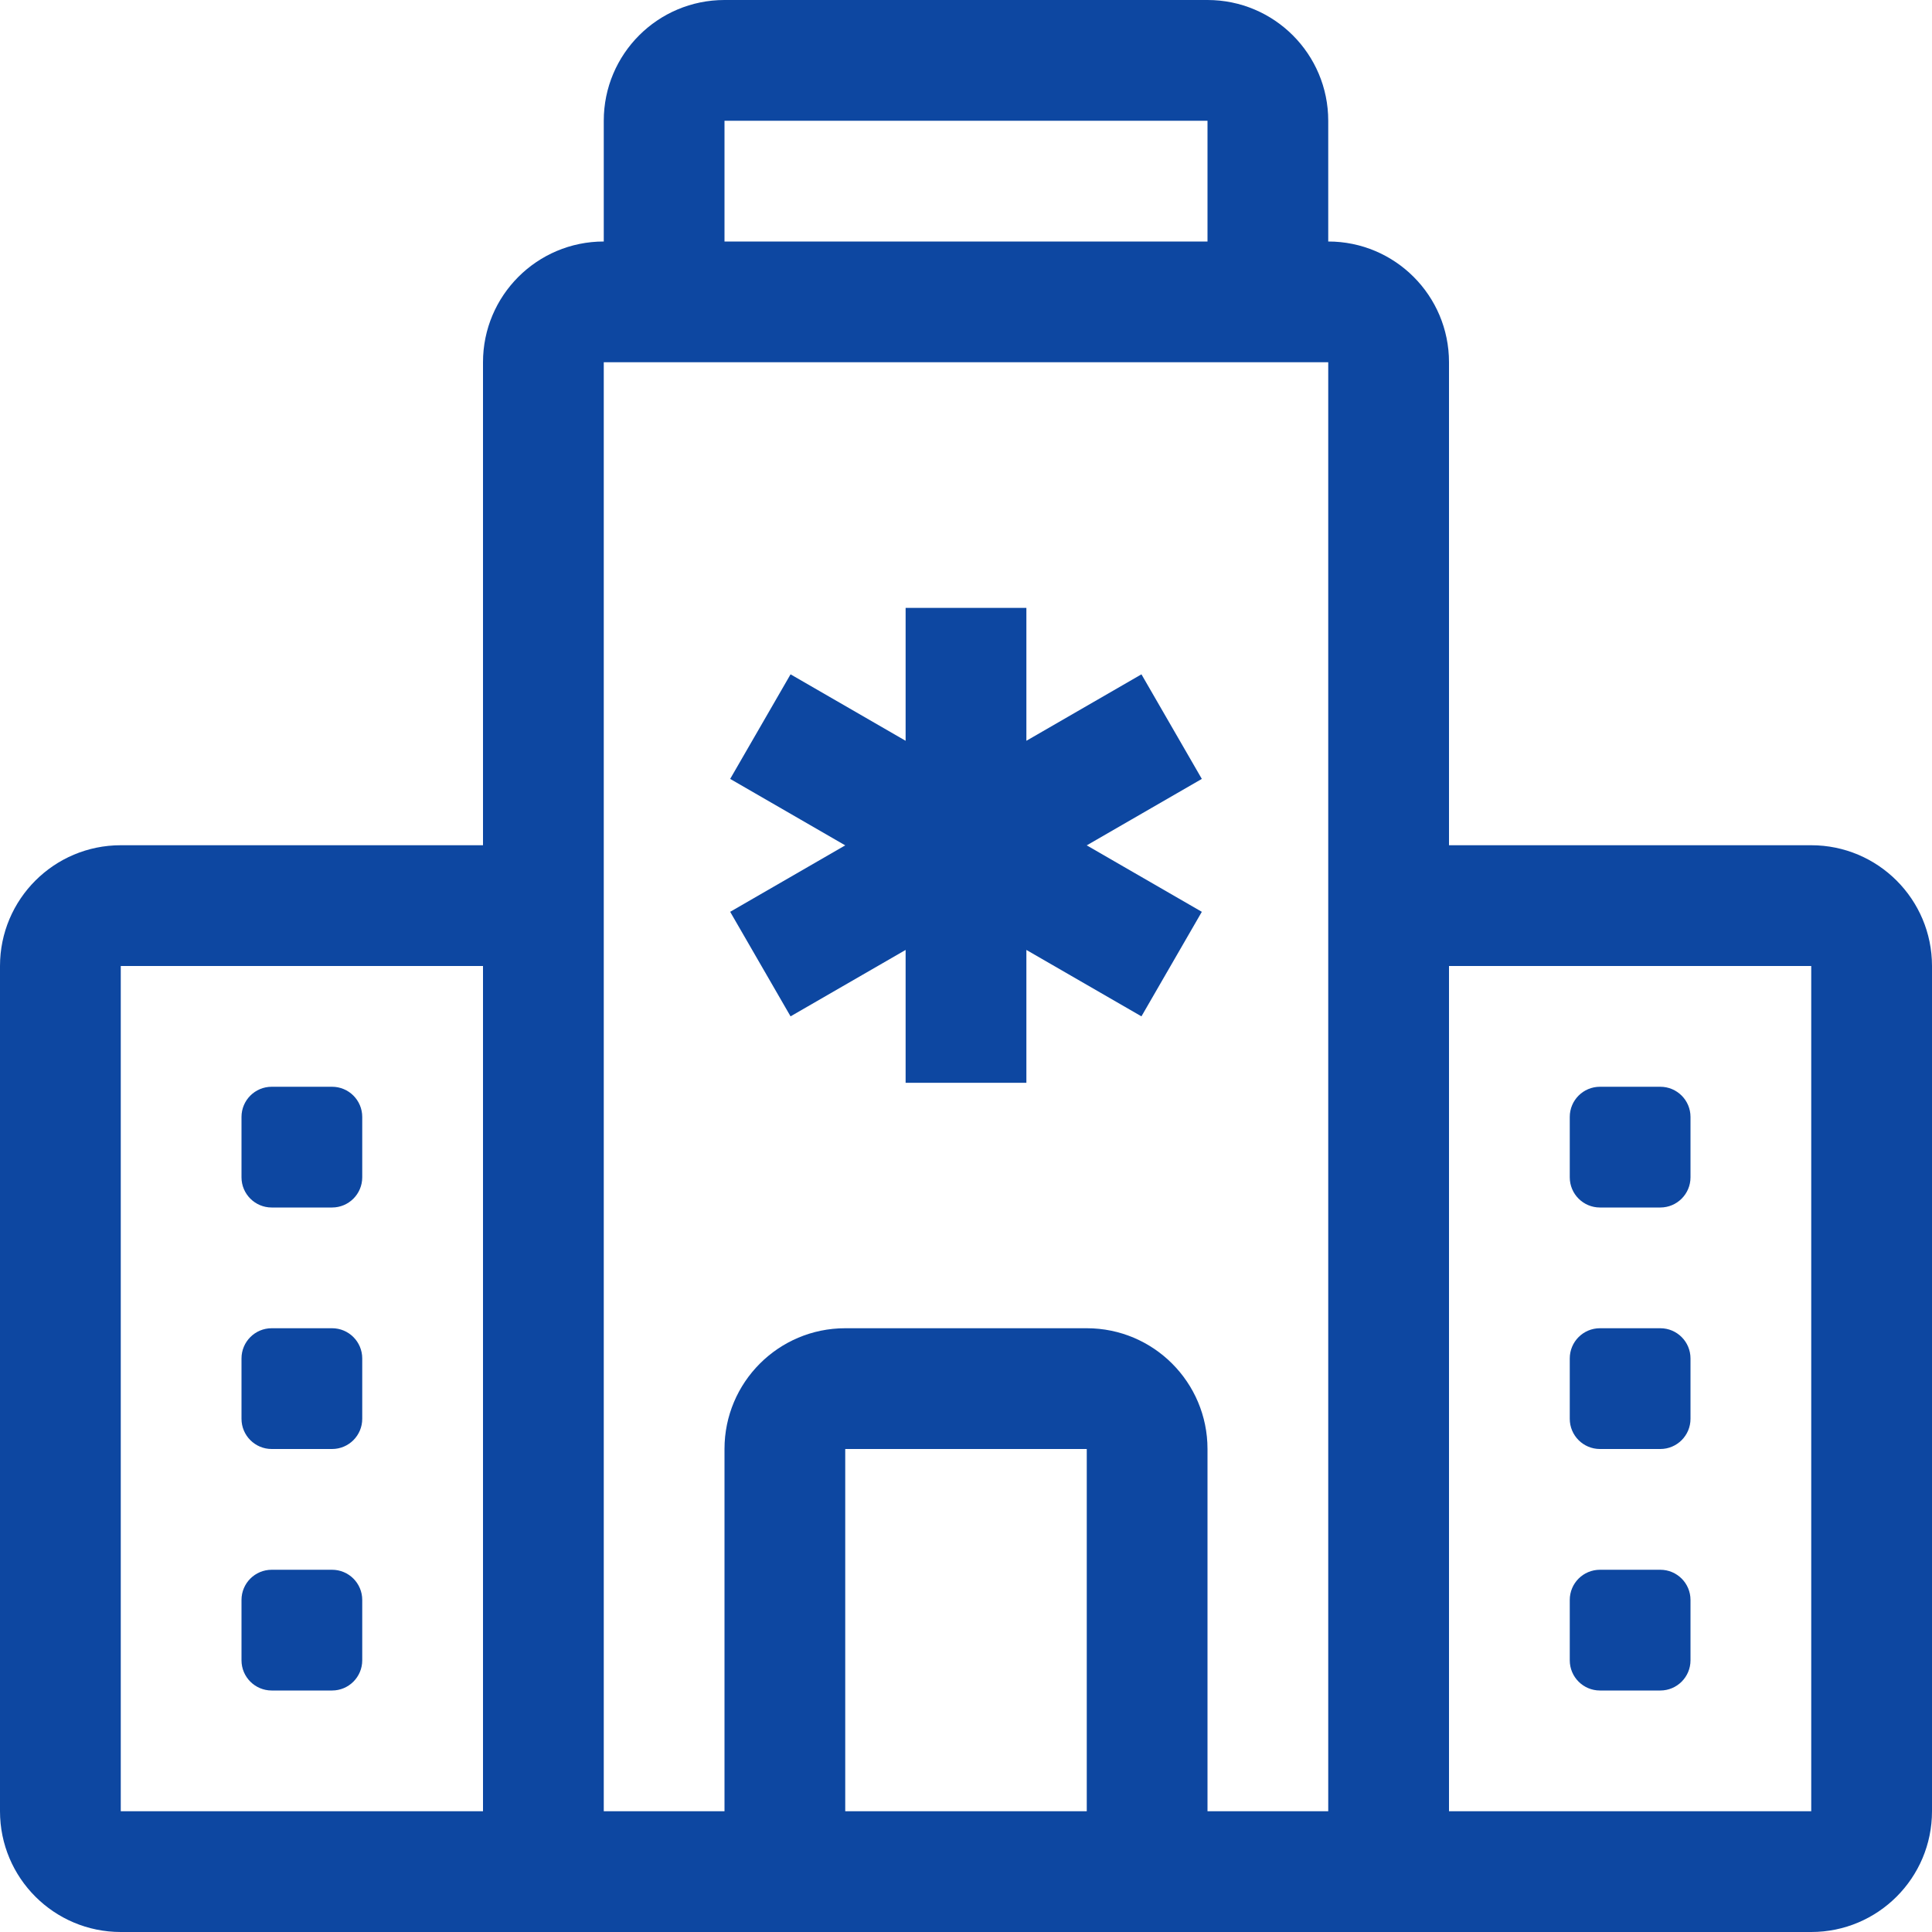
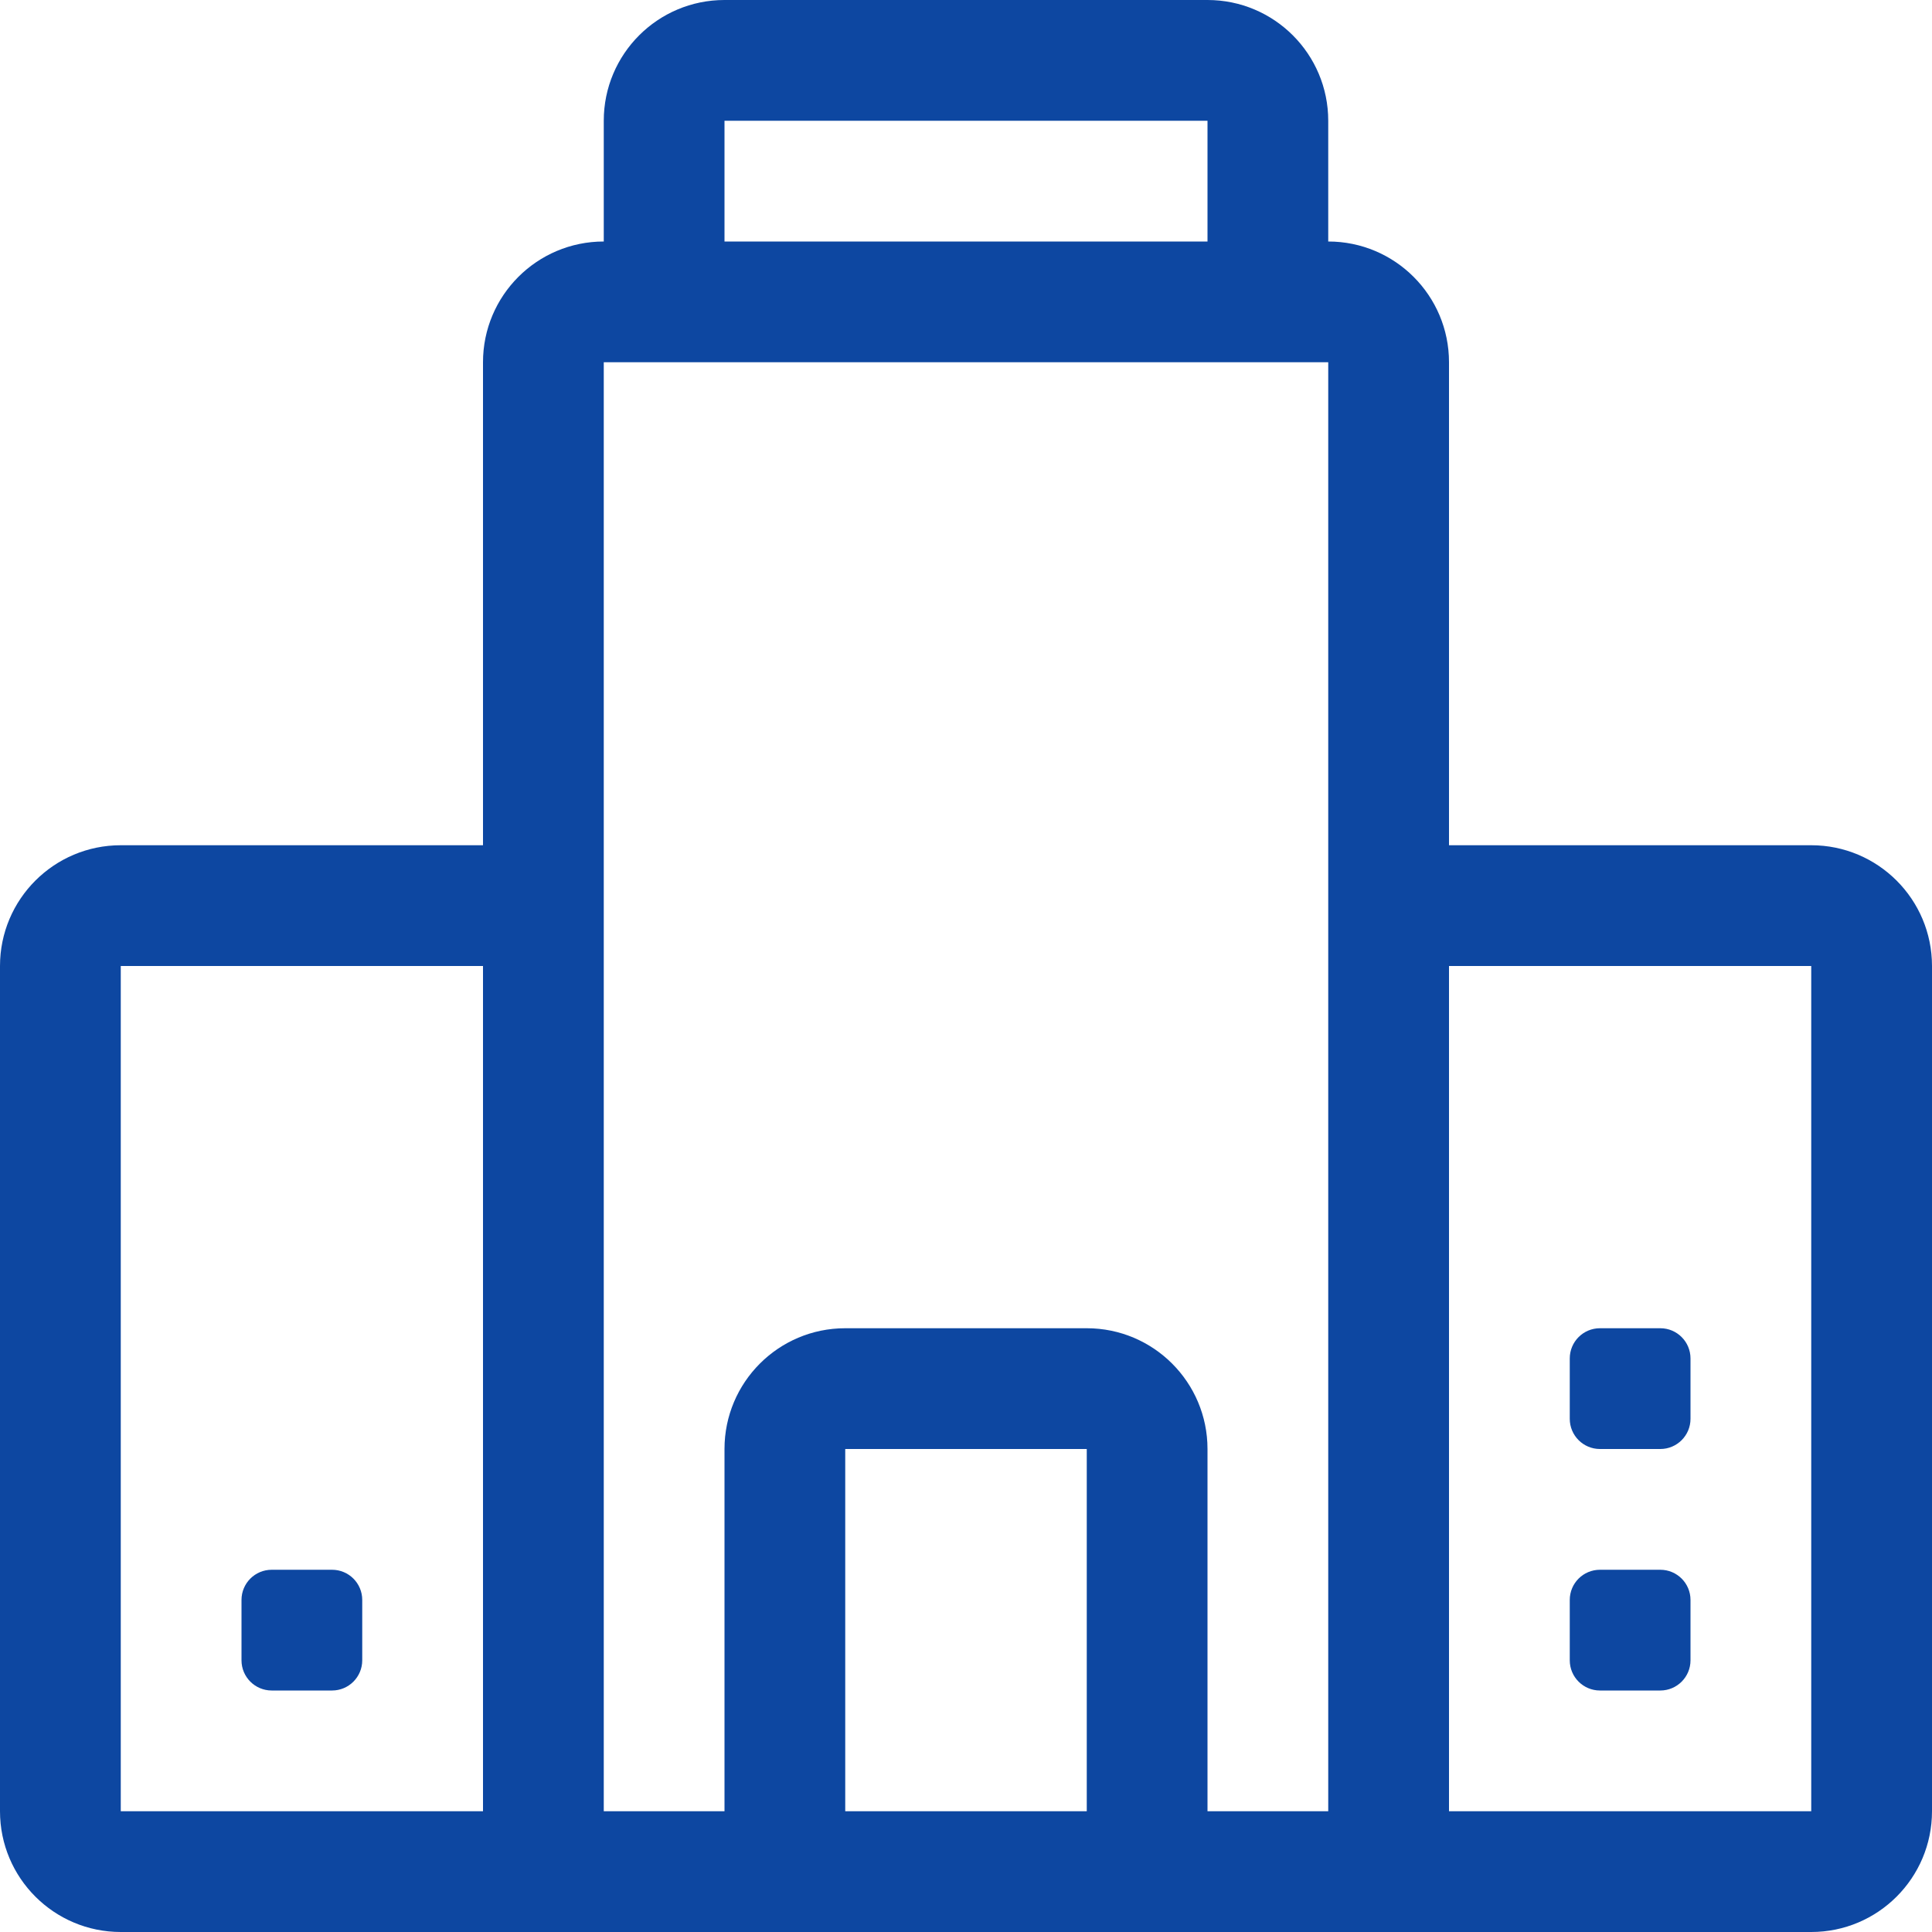
<svg xmlns="http://www.w3.org/2000/svg" width="63" height="63" viewBox="0 0 63 63" fill="none">
-   <path d="M33.469 19.823V24.156L37.221 21.989L39.19 25.399L35.437 27.566L39.19 29.733L37.221 33.142L33.469 30.976V35.309H29.531V30.976L25.779 33.142L23.81 29.733L27.562 27.566L23.81 25.399L25.779 21.989L29.531 24.156V19.823H33.469Z" fill="#0D47A1" />
-   <path d="M52.172 35.438C51.628 35.438 51.188 35.878 51.188 36.422V38.391C51.188 38.934 51.628 39.375 52.172 39.375H54.141C54.684 39.375 55.125 38.934 55.125 38.391V36.422C55.125 35.878 54.684 35.438 54.141 35.438H52.172Z" fill="#0D47A1" />
  <path d="M51.188 44.297C51.188 43.753 51.628 43.312 52.172 43.312H54.141C54.684 43.312 55.125 43.753 55.125 44.297V46.266C55.125 46.809 54.684 47.25 54.141 47.25H52.172C51.628 47.25 51.188 46.809 51.188 46.266V44.297Z" fill="#0D47A1" />
  <path d="M52.172 51.188C51.628 51.188 51.188 51.628 51.188 52.172V54.141C51.188 54.684 51.628 55.125 52.172 55.125H54.141C54.684 55.125 55.125 54.684 55.125 54.141V52.172C55.125 51.628 54.684 51.188 54.141 51.188H52.172Z" fill="#0D47A1" />
-   <path d="M8.859 35.438C8.316 35.438 7.875 35.878 7.875 36.422V38.391C7.875 38.934 8.316 39.375 8.859 39.375H10.828C11.372 39.375 11.812 38.934 11.812 38.391V36.422C11.812 35.878 11.372 35.438 10.828 35.438H8.859Z" fill="#0D47A1" />
-   <path d="M8.859 43.312C8.316 43.312 7.875 43.753 7.875 44.297V46.266C7.875 46.809 8.316 47.25 8.859 47.25H10.828C11.372 47.25 11.812 46.809 11.812 46.266V44.297C11.812 43.753 11.372 43.312 10.828 43.312H8.859Z" fill="#0D47A1" />
  <path d="M7.875 52.172C7.875 51.628 8.316 51.188 8.859 51.188H10.828C11.372 51.188 11.812 51.628 11.812 52.172V54.141C11.812 54.684 11.372 55.125 10.828 55.125H8.859C8.316 55.125 7.875 54.684 7.875 54.141V52.172Z" fill="#0D47A1" />
  <path d="M19.688 3.938C19.688 1.763 21.45 0 23.625 0H39.375C41.55 0 43.312 1.763 43.312 3.938V7.875C45.487 7.875 47.25 9.638 47.25 11.812V27.562H59.062C61.237 27.562 63 29.325 63 31.5V59.062C63 61.237 61.237 63 59.062 63H3.938C1.763 63 0 61.237 0 59.062V31.5C0 29.325 1.763 27.562 3.938 27.562H15.75V11.812C15.75 9.638 17.513 7.875 19.688 7.875V3.938ZM27.562 59.062H35.438V47.25H27.562V59.062ZM39.375 59.062H43.312V11.812L19.688 11.812V59.062H23.625V47.25C23.625 45.075 25.388 43.312 27.562 43.312H35.438C37.612 43.312 39.375 45.075 39.375 47.25V59.062ZM39.375 3.938H23.625V7.875H39.375V3.938ZM47.25 31.5V59.062H59.062V31.5H47.25ZM15.75 59.062V31.5H3.938V59.062H15.75Z" fill="#0D47A1" />
</svg>